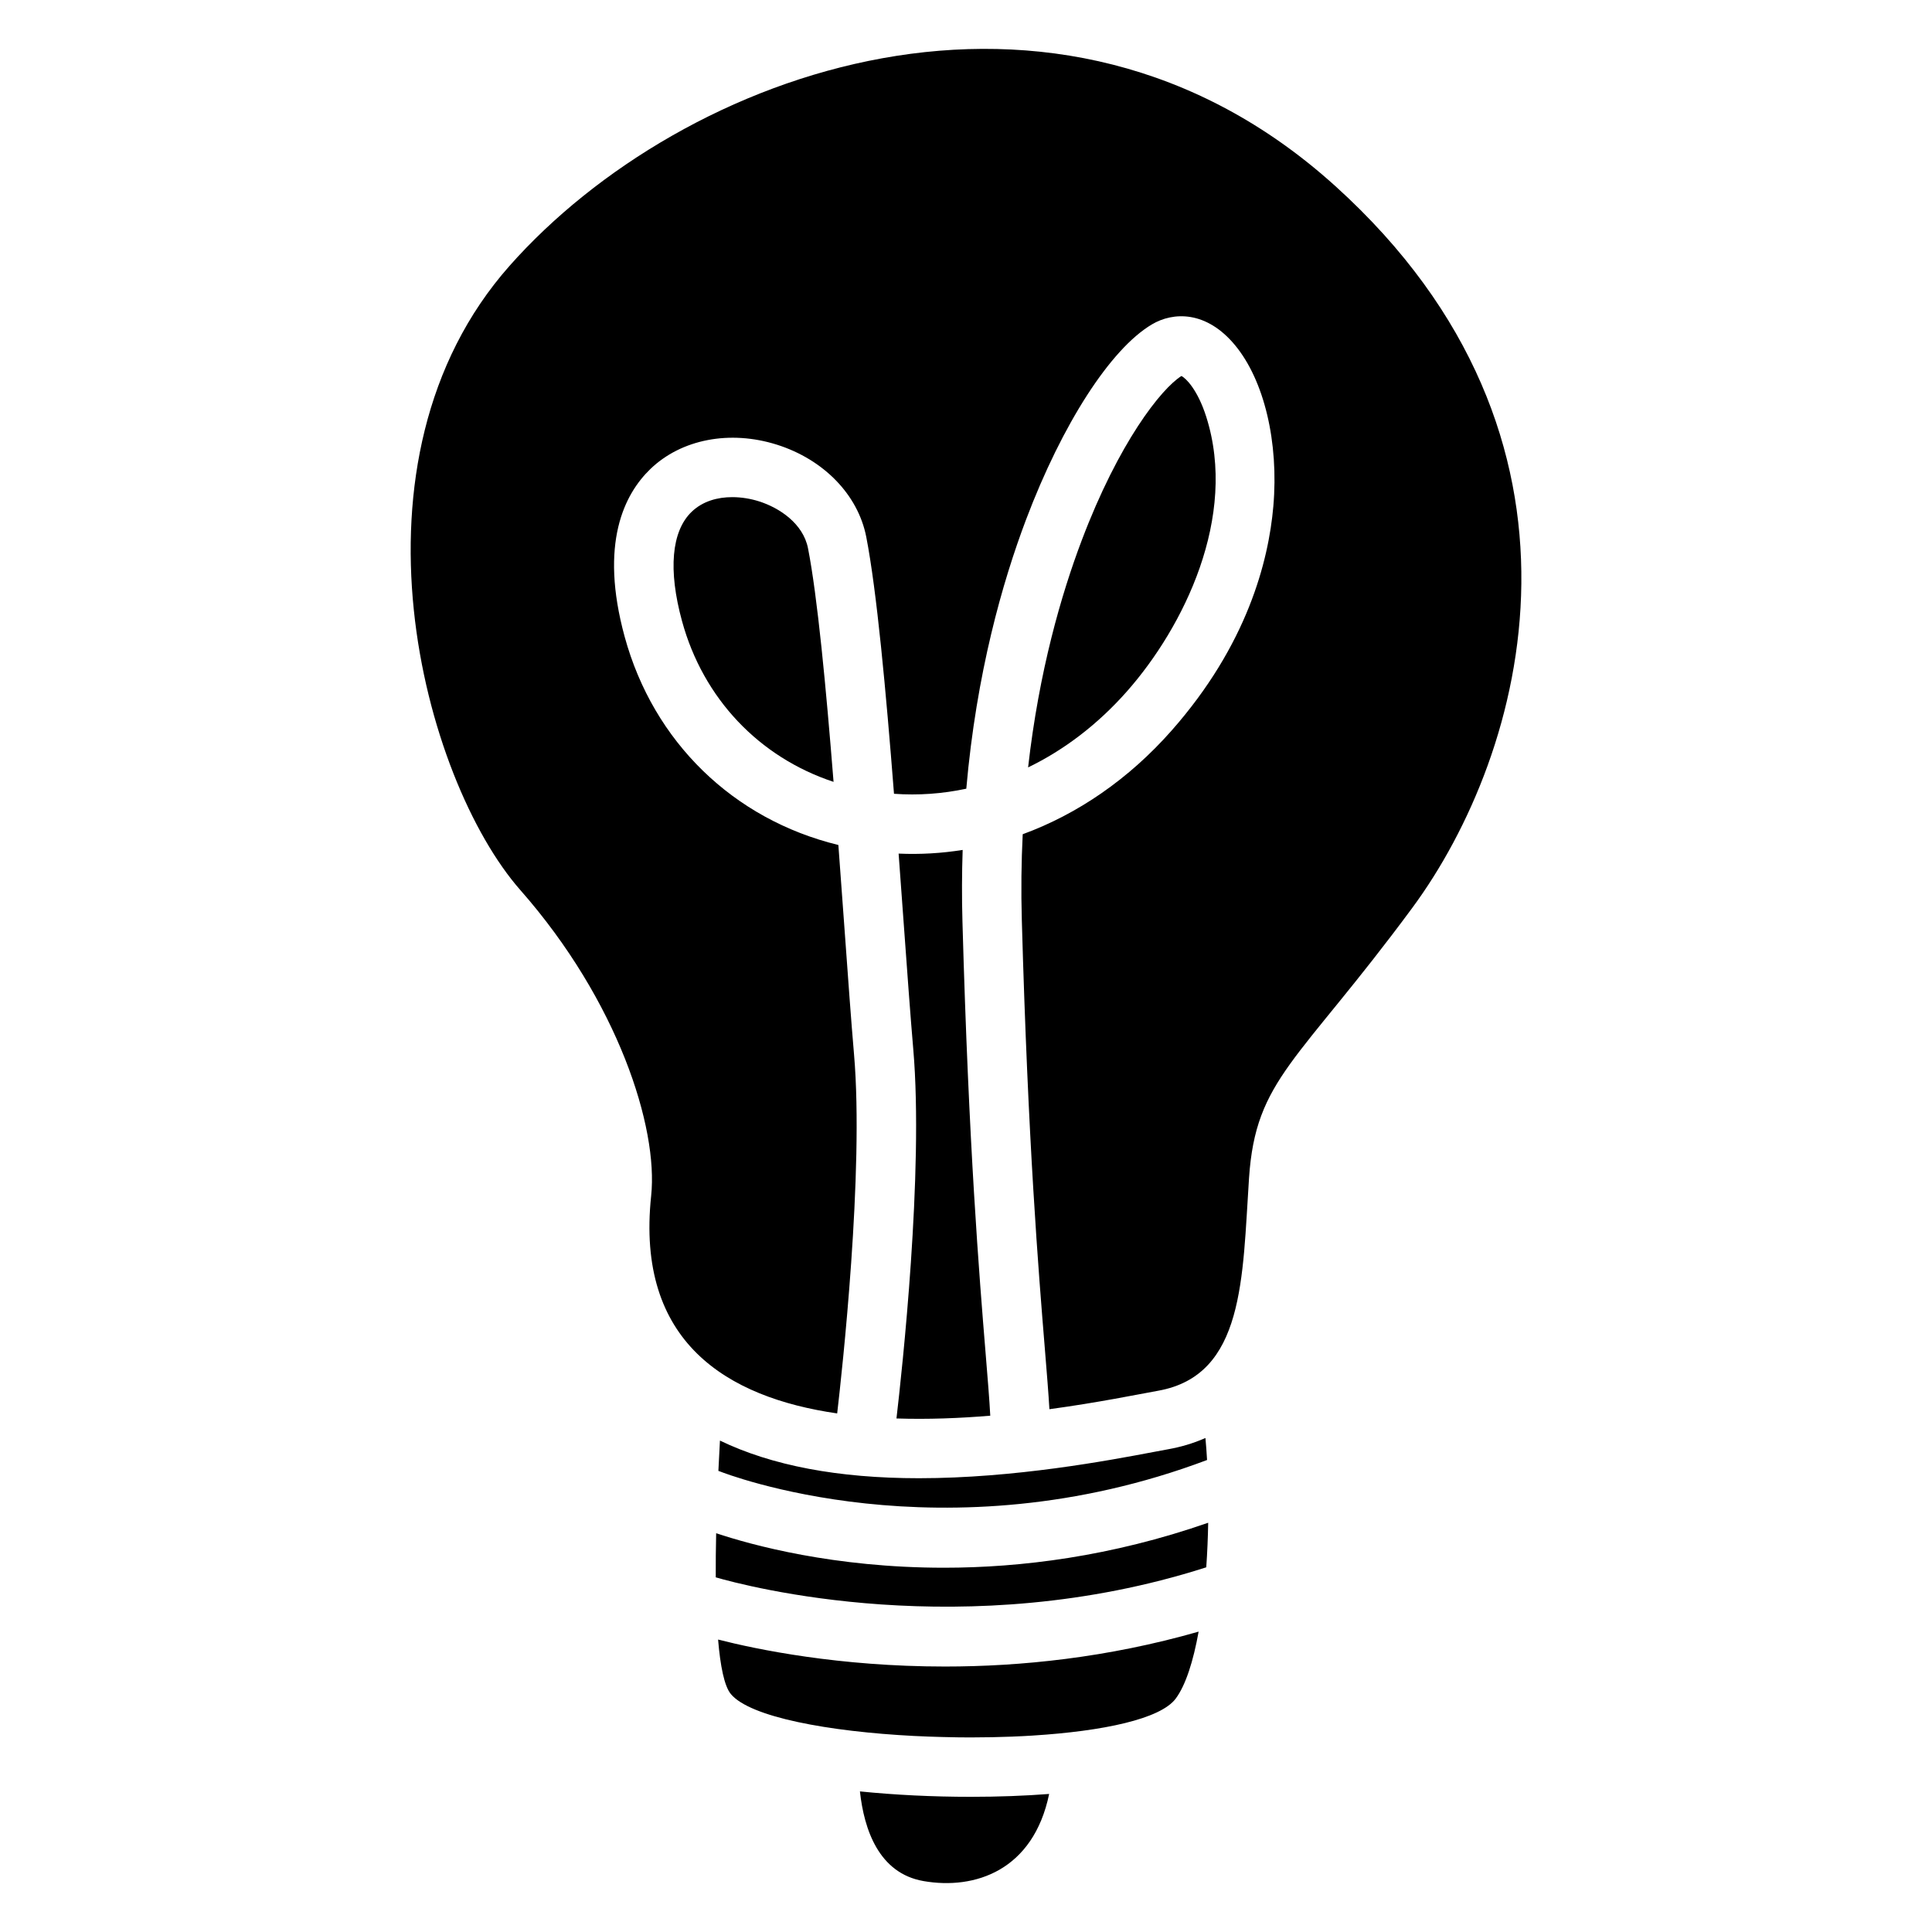
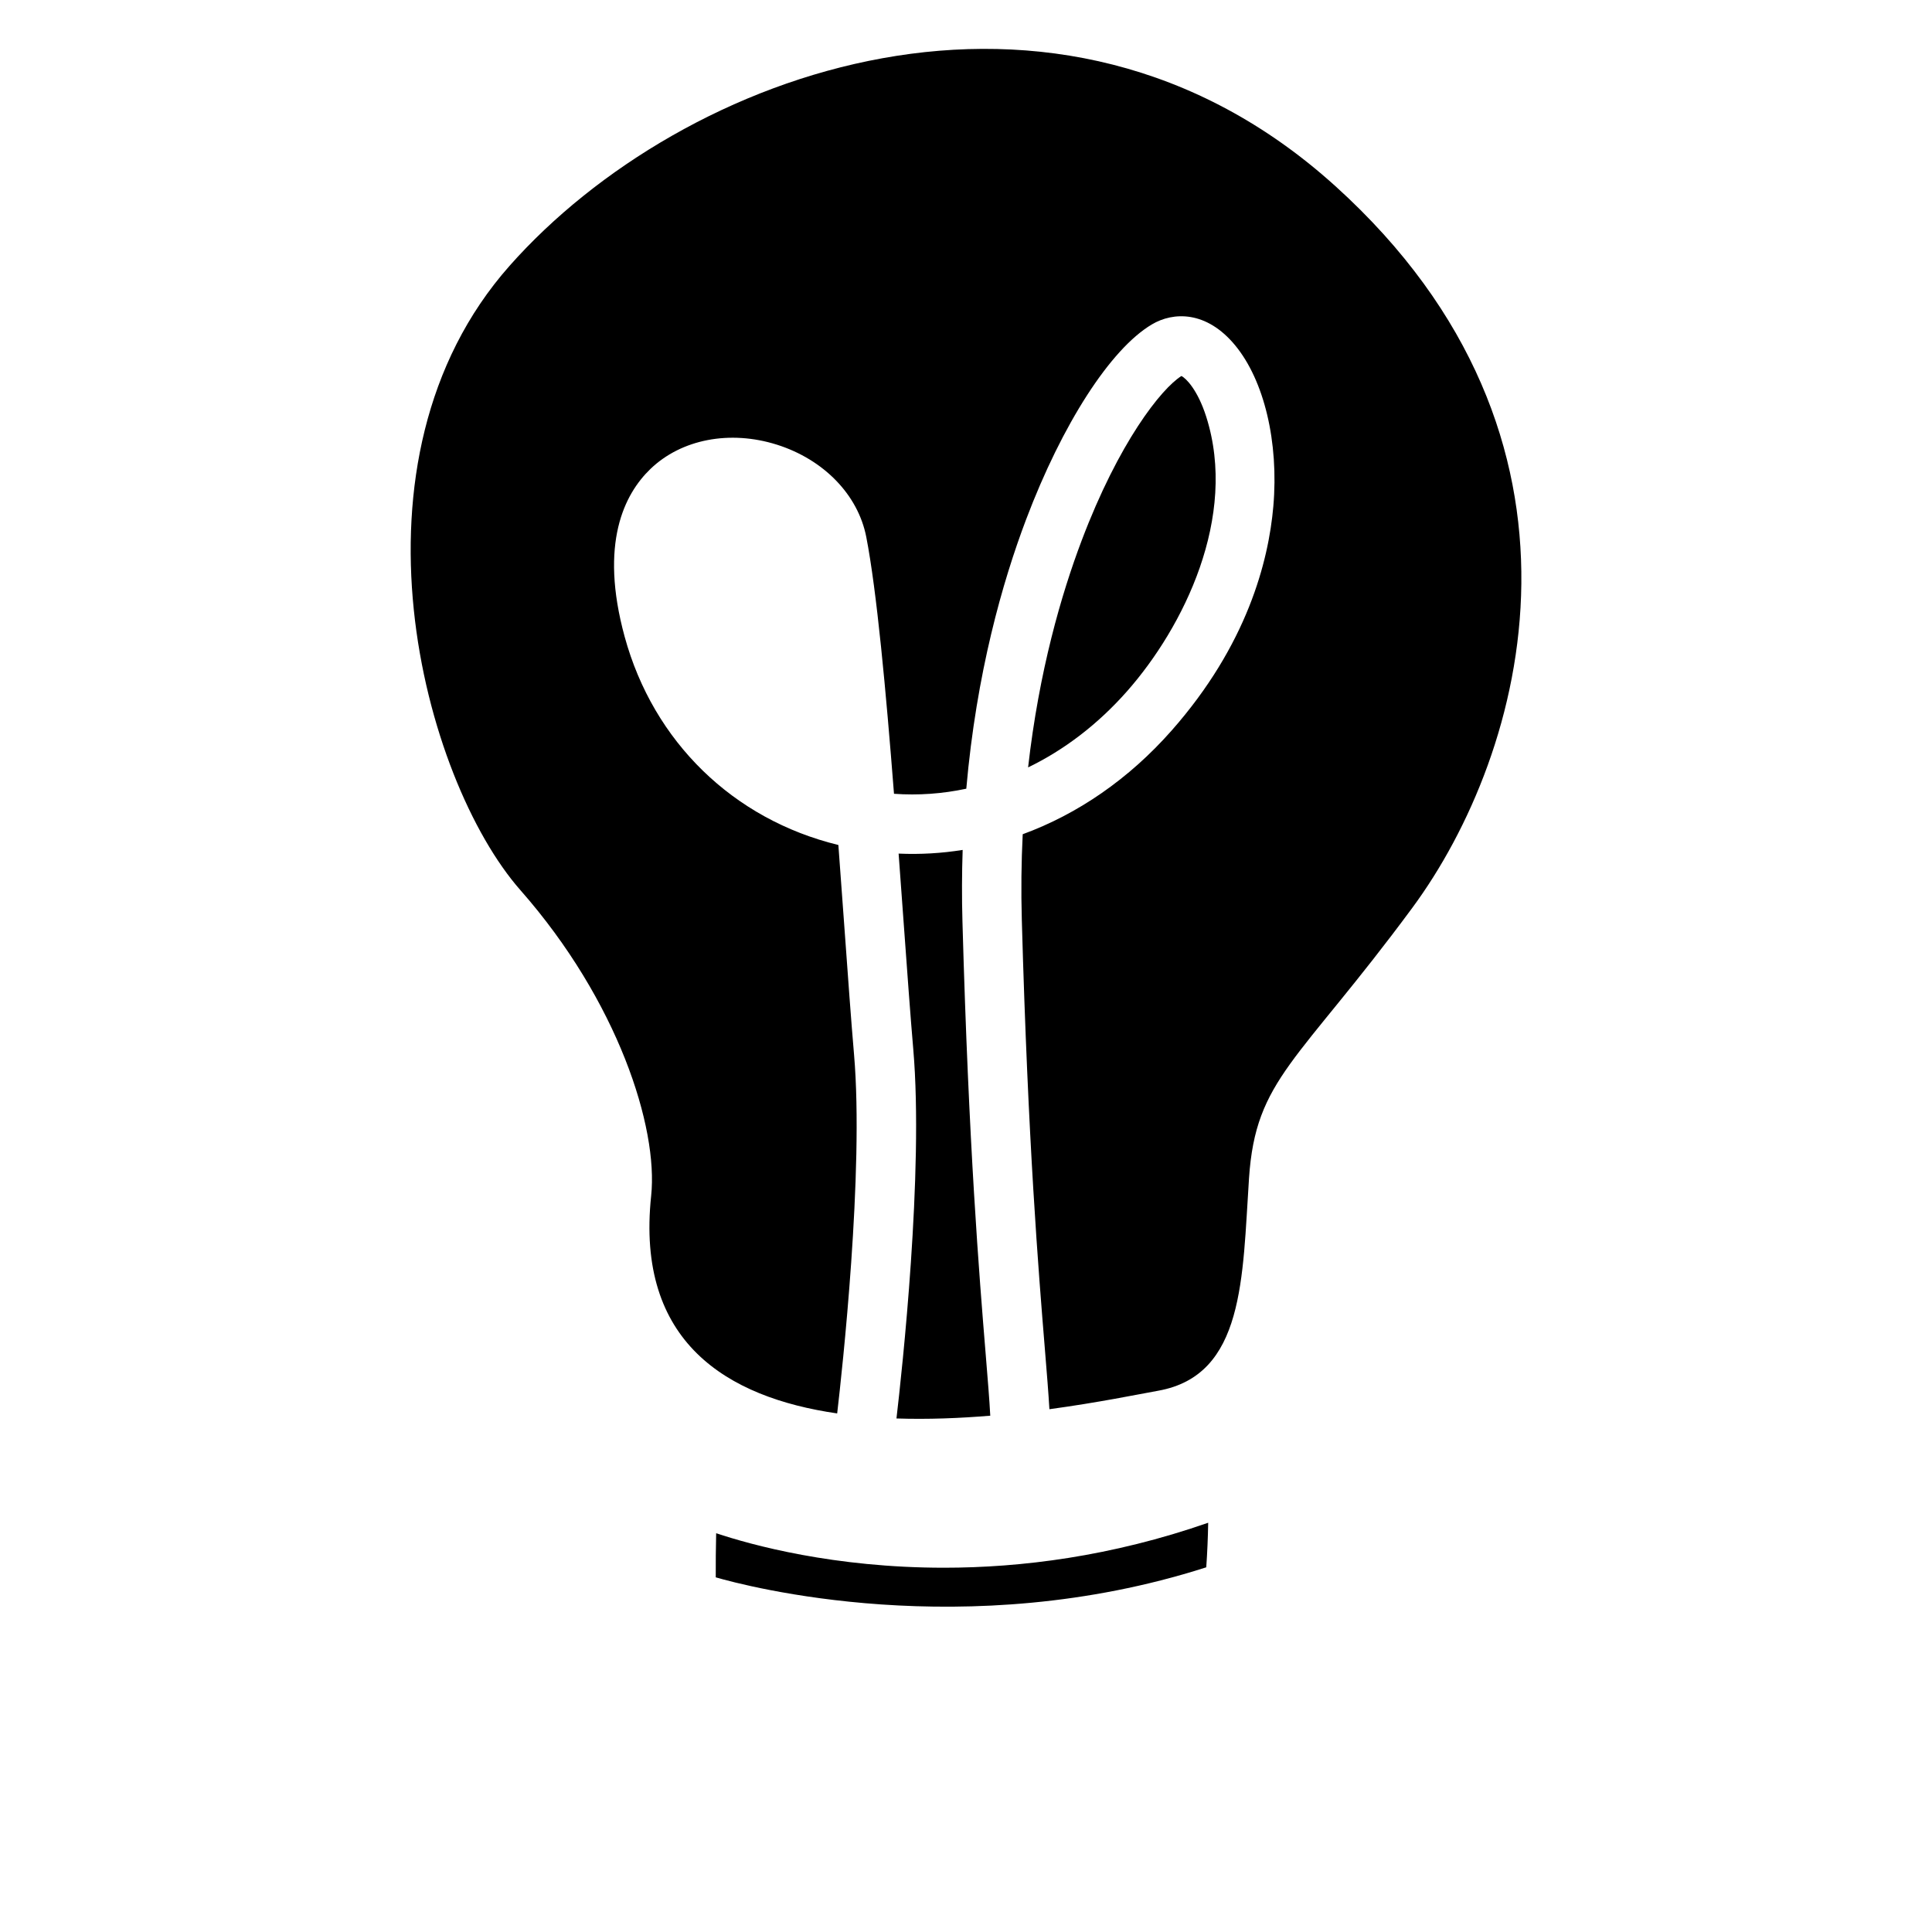
<svg xmlns="http://www.w3.org/2000/svg" fill="#000000" width="800px" height="800px" version="1.1" viewBox="144 144 512 512">
  <g>
-     <path d="m371.89 618.74c1.102 10.105 5 21.695 16.836 23.762 13.629 2.383 29.117-2.793 33.309-23.086-6.484 0.5-13.461 0.758-20.754 0.758-10.113 0.004-20.18-0.5-29.391-1.434z" />
    <path d="m497.88 193.32c-73.938-66.902-173.12-30.516-218.84 21.125-45.727 51.641-22.926 136.15 2.894 165.48 25.82 29.344 36.547 62.879 34.629 80.984-4.121 38.75 20.062 53.43 49.297 57.664 1.27-10.895 7.144-64.07 4.469-95.133-0.758-8.789-1.594-20.348-2.559-33.742-0.512-7.008-1.031-14.348-1.594-21.766-27.875-6.781-49.012-27.344-56.629-55.172-6.789-24.809-0.039-37.875 6.82-44.477 8.215-7.902 21.059-10.371 33.504-6.445 12.43 3.926 21.512 13.285 23.695 24.441 2.773 14.199 5.227 40.828 7.352 68.082 6.426 0.461 12.852 0 19.16-1.348 2.688-30.691 9.625-54.879 15.832-71.301 9.613-25.418 22.395-45.246 33.348-51.738 5.668-3.367 14.445-3.672 22.051 5.519 7.723 9.34 11.609 25.691 10.137 42.688-1.27 14.613-6.977 36.773-26.961 59.426-11.336 12.852-24.906 22.148-39.457 27.473-0.363 7.273-0.461 14.887-0.234 22.848 1.652 59.168 4.43 93.098 6.09 113.37 0.543 6.613 0.965 11.828 1.219 16.156 12.969-1.762 23.527-3.945 28.84-4.898 22.887-4.102 22.297-29.922 24.059-56.336 1.762-26.41 12.91-30.516 43.246-71.598 30.332-41.074 53.582-124.41-20.363-191.3z" />
    <path d="m406.43 519.17c-0.227-4.289-0.668-9.645-1.238-16.609-1.672-20.43-4.469-54.613-6.129-114.2-0.188-6.594-0.156-12.969 0.051-19.121-5.598 0.895-11.277 1.23-16.973 0.973 0.461 6.258 0.906 12.418 1.34 18.352 0.965 13.332 1.801 24.848 2.547 33.523 2.793 32.48-3 85.402-4.457 97.82 8.367 0.277 16.816-0.066 24.859-0.734z" />
    <path d="m463.66 254.43c-2.262-7.113-5.371-10.215-6.574-10.785-5.352 3.375-16.59 17.562-26.449 43.641-5.352 14.16-11.277 34.469-14.18 60.082 9.566-4.625 18.488-11.414 26.215-20.172 14.977-16.965 29.449-46.199 20.988-72.766z" />
-     <path d="m345.14 276.86c-2.137-0.68-4.606-1.113-7.094-1.113-3.867 0-7.812 1.055-10.754 3.887-5.352 5.144-6.258 15.438-2.547 28.969 5.609 20.508 20.418 36.074 40.156 42.598-2.008-25.199-4.269-49.141-6.769-61.895-1.293-6.559-7.562-10.73-12.992-12.445z" />
+     <path d="m345.14 276.86z" />
    <path d="m333.79 550.32c-0.09 3.926-0.129 7.871-0.109 11.691 7.766 2.254 66.066 17.789 129.86-2.617 0.039-0.012 0.09-0.02 0.129-0.039 0.277-3.898 0.441-7.871 0.512-11.809-25.703 8.945-49.645 11.918-70.023 11.918-29.172-0.004-51.027-6.027-60.367-9.145z" />
-     <path d="m334.38 533.8c0.156 0.051 0.316 0.098 0.473 0.168 0.766 0.305 59.09 23.293 129.03-3.051-0.117-2.016-0.254-3.977-0.434-5.836-3.356 1.496-6.691 2.41-9.73 2.961-1.094 0.195-2.422 0.453-3.957 0.738-11.965 2.262-36.852 6.965-62.246 6.965-21.352 0-38.984-3.344-52.723-9.977-0.137 2.5-0.277 5.207-0.414 8.031z" />
-     <path d="m334.3 578.5c0.59 7.016 1.645 12.348 3.387 14.445 5.086 6.109 25.852 9.938 48.641 11.109h0.07c1.18 0.059 2.371 0.117 3.562 0.156 0.117 0 0.246 0.012 0.363 0.012 1.062 0.039 2.125 0.078 3.188 0.098 0.148 0 0.305 0.012 0.453 0.012 1.121 0.031 2.242 0.051 3.367 0.07 0.215 0 0.434 0 0.648 0.012 0.965 0.012 1.918 0.02 2.883 0.02h0.434 0.148c3.672 0 7.32-0.078 10.895-0.215 0.07 0 0.137-0.012 0.195-0.012 1.75-0.07 3.492-0.156 5.207-0.266 0.051 0 0.09-0.012 0.137-0.012 18.344-1.16 33.633-4.34 37.688-9.77 2.676-3.59 4.684-9.996 6.082-17.762-24.207 6.938-47.273 9.25-67.207 9.25-28.043 0.004-49.898-4.531-60.141-7.148z" />
  </g>
</svg>